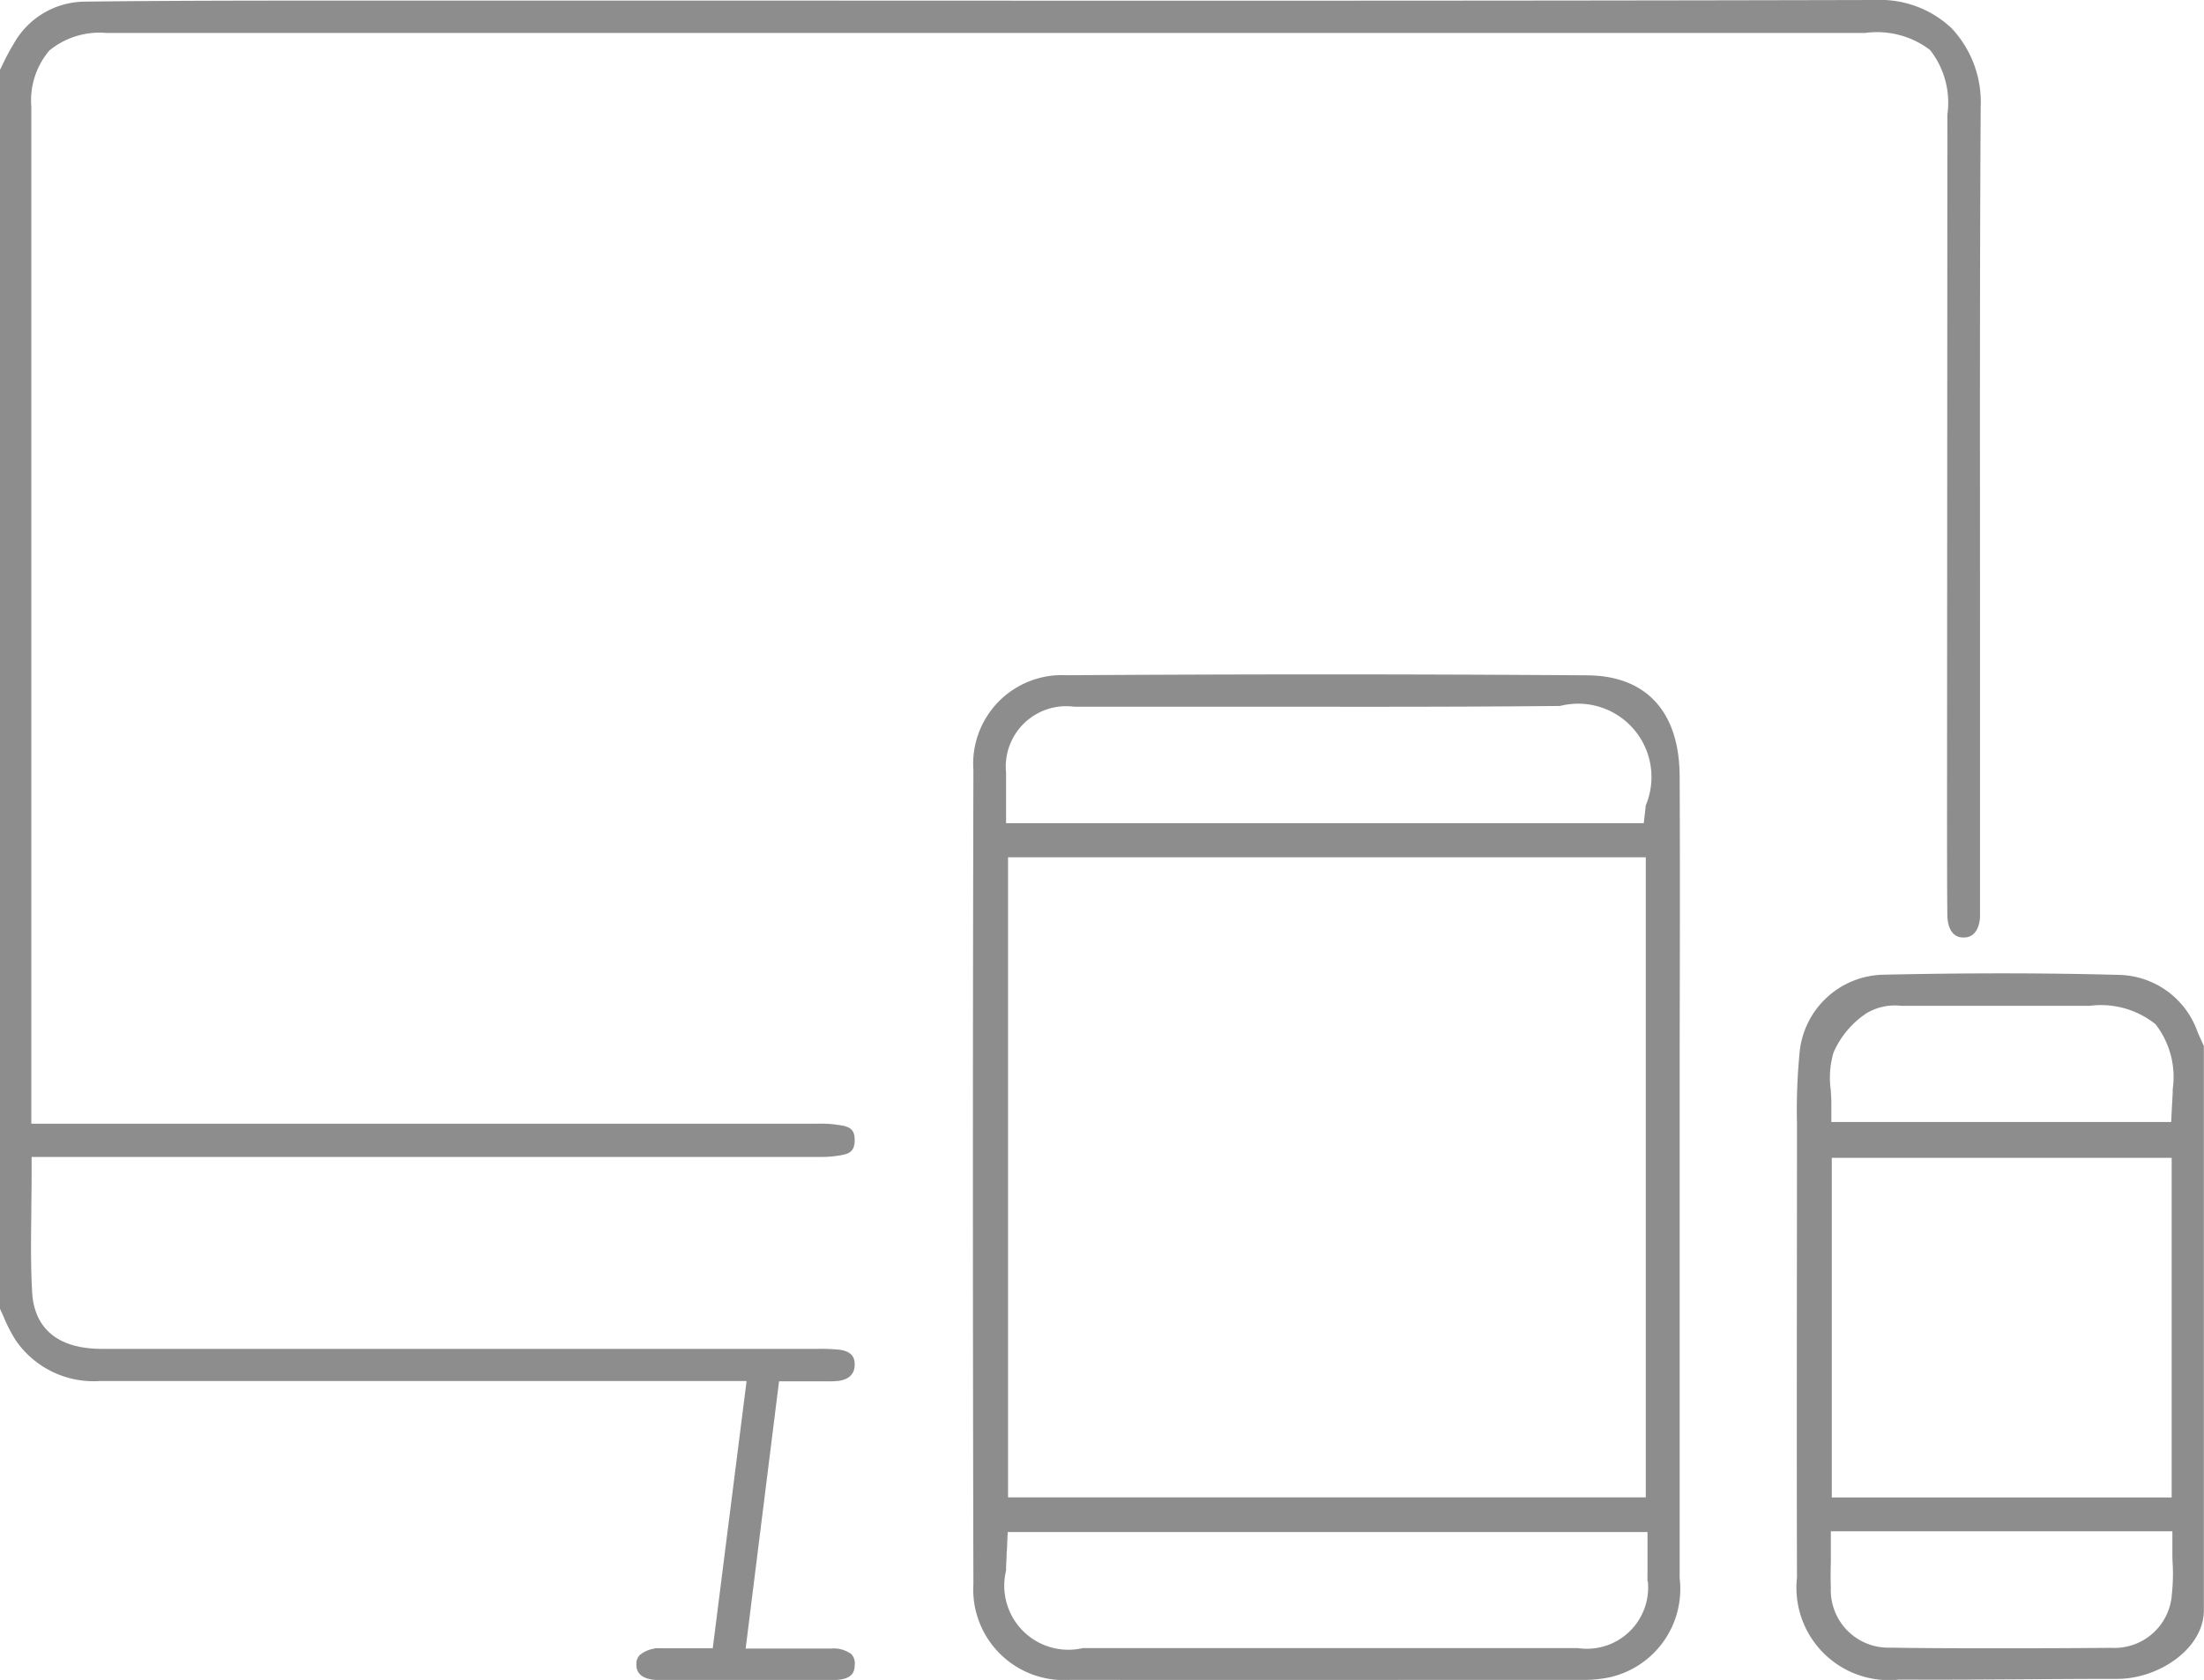
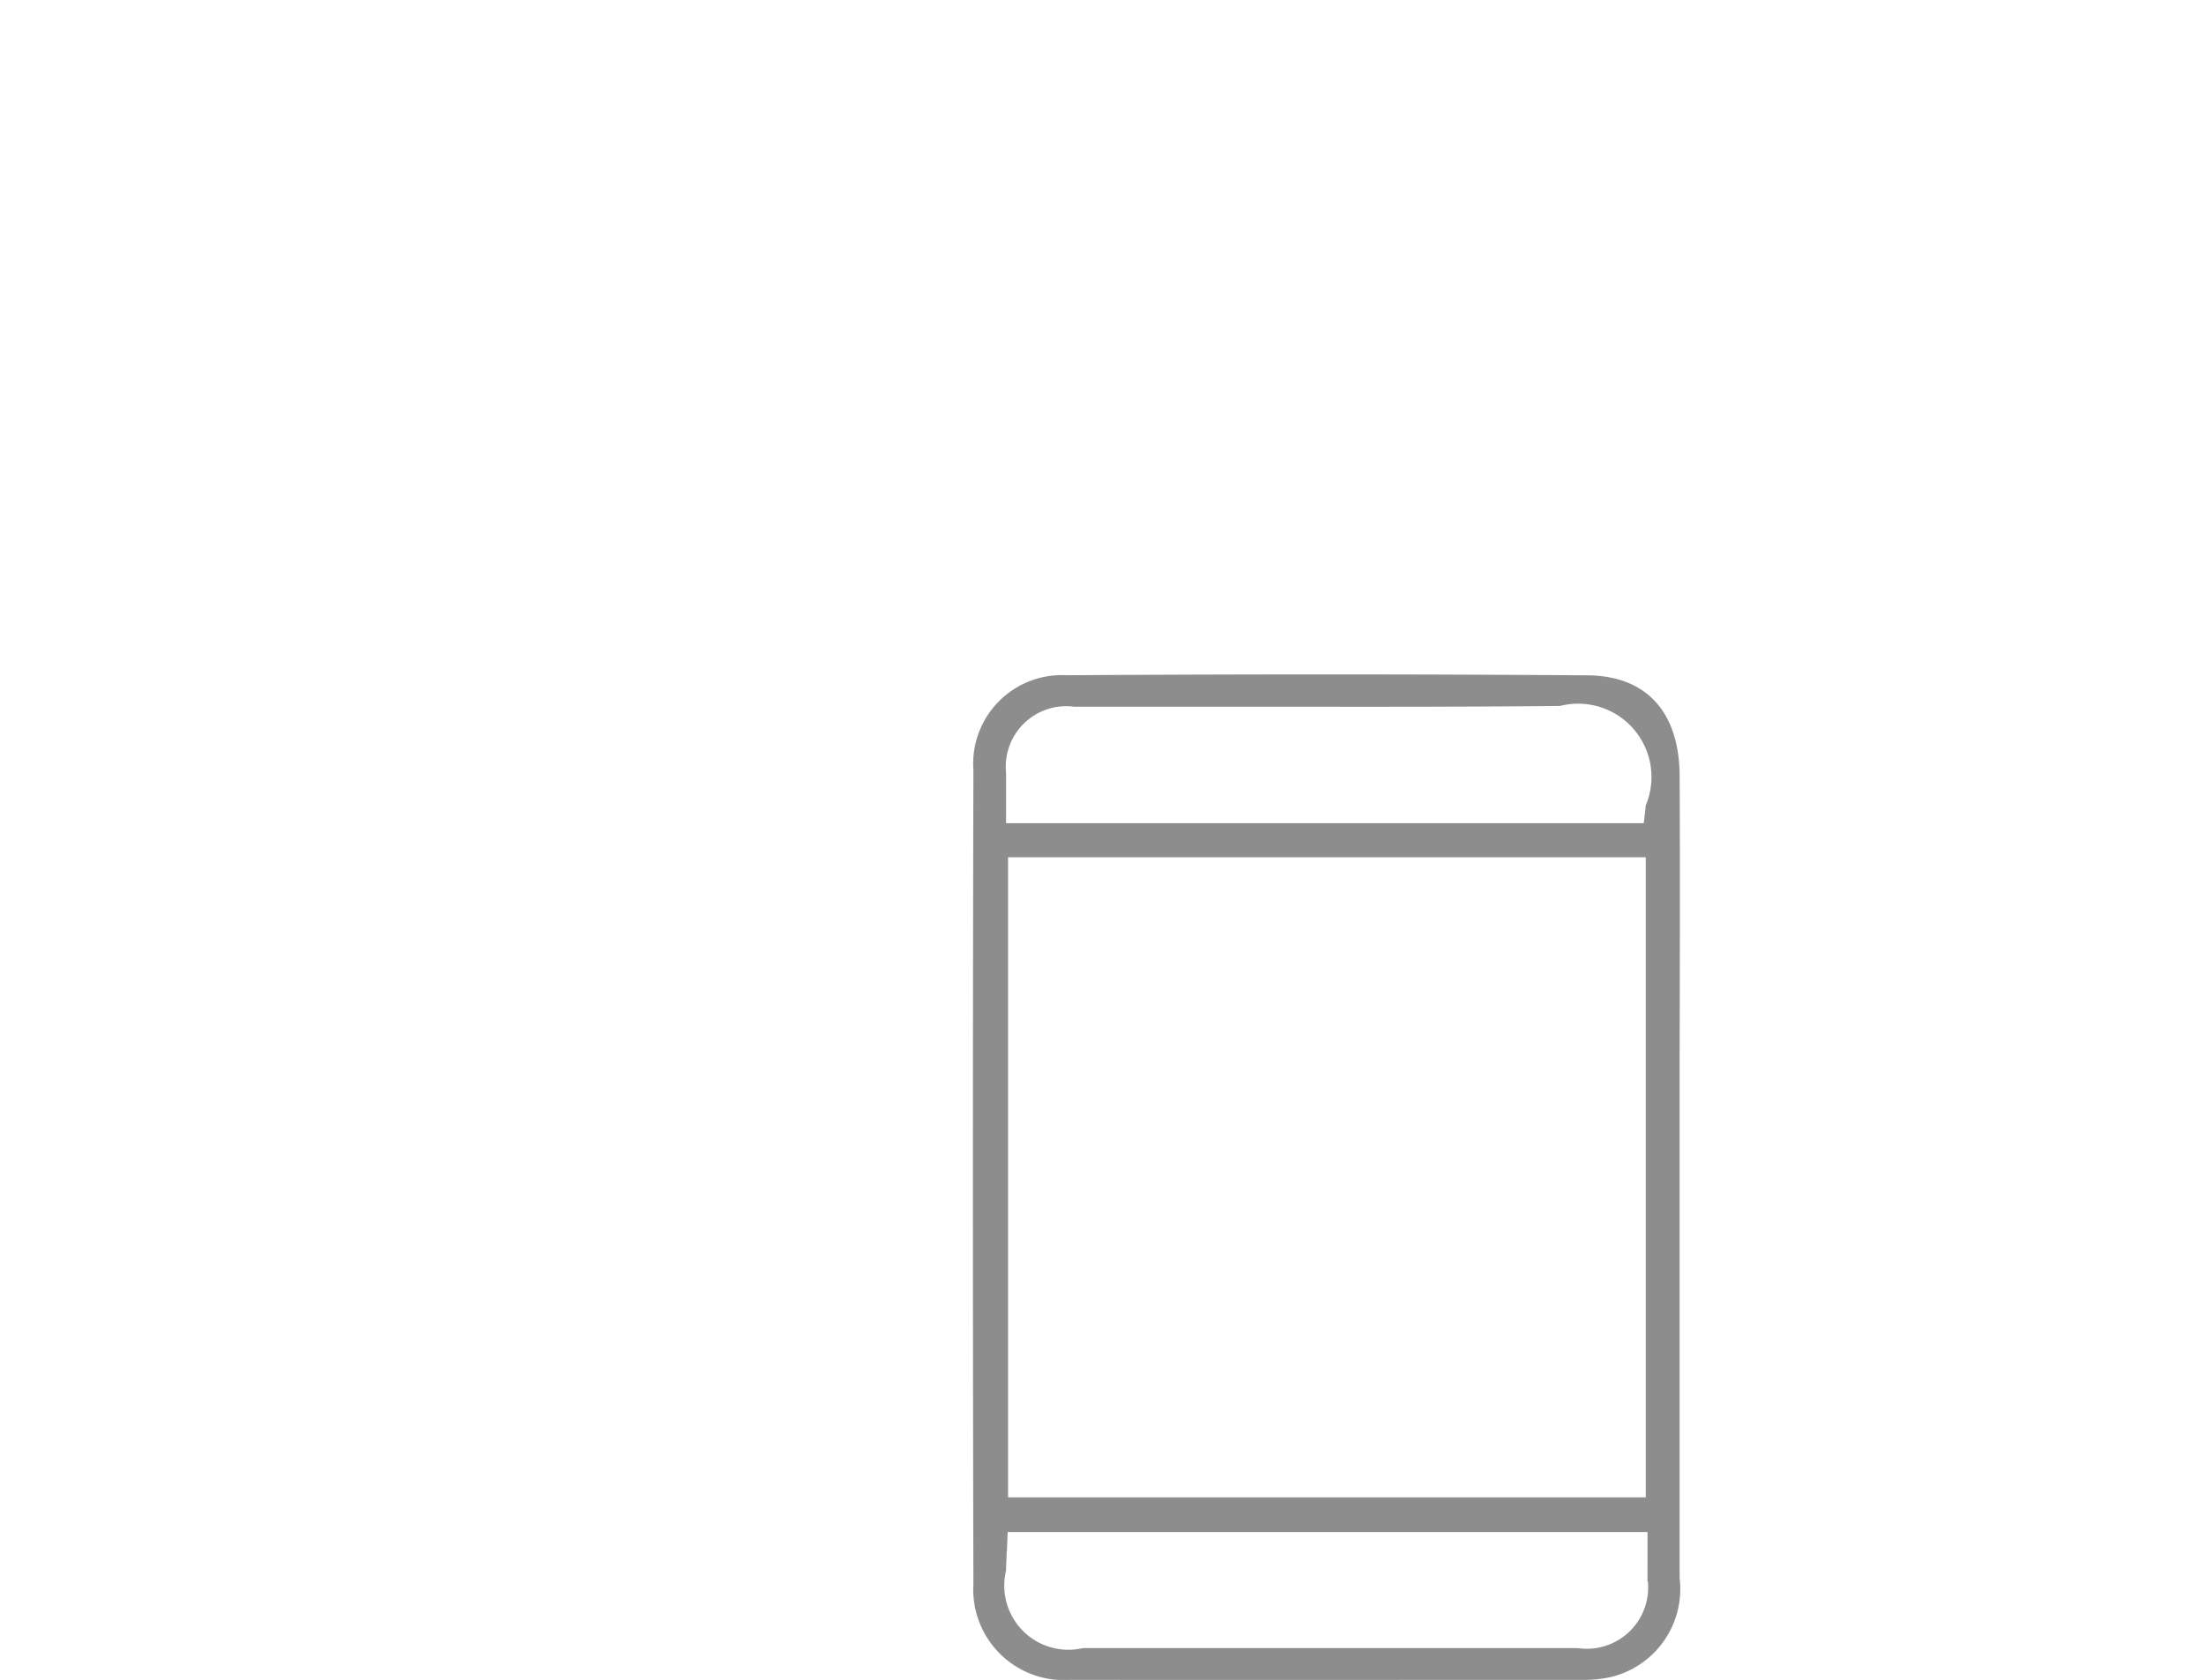
<svg xmlns="http://www.w3.org/2000/svg" width="44.327" height="33.794" viewBox="0 0 44.327 33.794">
  <g id="Group_16" data-name="Group 16" transform="translate(86.172 -202.545)">
-     <path id="Path_34" data-name="Path 34" d="M-46.957,203.148a2.04,2.04,0,0,0-1.487-.553h-.007c-7.328.018-14.778.015-21.982.012l-8.5,0h-.291c-1.722,0-3.5,0-5.252.021a1.6,1.6,0,0,0-1.378.825,3.926,3.926,0,0,0-.211.393l-.057.116v24.9c.026.056.051.112.076.168a2.891,2.891,0,0,0,.236.455,1.852,1.852,0,0,0,1.643.791H-71.1l-.693,5.476h-.851l-.241,0a.561.561,0,0,0-.385.122.2.2,0,0,0-.053.153c0,.072.006.262.411.264,1.1.005,2.232,0,3.474,0,.4,0,.4-.148.406-.254a.225.225,0,0,0-.051-.18.544.544,0,0,0-.364-.1c-.286,0-.57,0-.87,0h-.915l.684-5.476h.567c.11,0,.206,0,.3,0h.132a1.656,1.656,0,0,0,.246-.009c.18-.028.271-.12.27-.274,0-.077,0-.221-.268-.253a3.709,3.709,0,0,0-.429-.016h-.046c-2.878,0-13.443,0-14.361,0-1.191-.007-1.411-.735-1.437-1.169-.032-.543-.025-1.073-.018-1.635,0-.236.006-.474.006-.717v-.44h3.515q6.2,0,12.406,0a2.111,2.111,0,0,0,.432-.04c.149-.032.193-.083.2-.229.006-.183-.054-.228-.189-.259a2.379,2.379,0,0,0-.512-.041c-4.27,0-15.858,0-15.858,0v-5.574q0-7.465,0-14.93a1.6,1.6,0,0,1,.379-1.171,1.639,1.639,0,0,1,1.182-.366h0l35.368,0a1.809,1.809,0,0,1,1.344.357,1.764,1.764,0,0,1,.363,1.335l-.007,14.094c0,.036,0,.072,0,.107,0,.118,0,1.868.009,1.968.036.339.219.335.28.335.2,0,.26-.192.274-.35,0-.053,0-1.753,0-1.819,0-.03,0-.06,0-.09q0-1.994,0-3.988c0-3.414-.007-6.944.014-10.417A2.122,2.122,0,0,0-46.957,203.148Z" transform="translate(0 0)" fill="#8d8d8d" stroke="#8d8d8d" stroke-width="0.1" />
-     <path id="Path_35" data-name="Path 35" d="M218.031,375.739s0,0,0-.006V364.4l-.014-.031c-.036-.08-.072-.159-.107-.239a1.663,1.663,0,0,0-1.532-1.122c-.77-.021-1.556-.031-2.371-.031-.76,0-1.544.009-2.363.027A1.678,1.678,0,0,0,210,364.53a11.733,11.733,0,0,0-.052,1.407c0,.085,0,.169,0,.254,0,2.83-.008,5.866,0,8.893a1.81,1.81,0,0,0,1.995,2h.3c1.342.005,2.729-.015,4.091-.015C217.145,377.073,218.031,376.481,218.031,375.739Zm-7.447-11.231a1.858,1.858,0,0,1,.693-.825,1.156,1.156,0,0,1,.717-.153h.092c.871,0,1.756,0,2.612,0l1.082,0a1.812,1.812,0,0,1,1.363.383,1.78,1.78,0,0,1,.362,1.348c0,.052,0,.1-.007.173,0,.033,0,.07-.006.114l-.02.419h-6.933v-.441c0-.079-.006-.163-.012-.252A1.854,1.854,0,0,1,210.584,364.508Zm6.9,2.08v6.932h-6.936v-6.932Zm-1.261,9.957c-.718.006-1.406.009-2.072.009-.821,0-1.607,0-2.374-.013a1.208,1.208,0,0,1-1.248-1.264c-.007-.169-.005-.331,0-.5,0-.075,0-.152,0-.231V374.1h6.969v.441c0,.081,0,.161.005.242a3.873,3.873,0,0,1-.015.632A1.207,1.207,0,0,1,216.218,376.545Z" transform="translate(-259.929 -140.802)" fill="#8d8d8d" stroke="#8d8d8d" stroke-width="0.1" />
    <path id="Path_36" data-name="Path 36" d="M88.29,315.74c0-1.277-.645-1.985-1.806-1.993-1.717-.012-3.453-.019-5.232-.019-1.7,0-3.44.006-5.243.017a1.734,1.734,0,0,0-1.823,1.857c-.013,5.416-.013,10.927,0,16.38a1.772,1.772,0,0,0,1.9,1.872c3.362.005,6.772,0,10.26,0a2.453,2.453,0,0,0,.588-.053,1.772,1.772,0,0,0,1.356-1.942c0-1.911,0-3.855,0-5.735q0-1.184,0-2.367t0-2.372C88.294,319.532,88.3,317.62,88.29,315.74Zm-.546,16.126a1.282,1.282,0,0,1-1.454,1.449H84.833l-5.506,0H76.343a1.339,1.339,0,0,1-1.6-1.615c0-.084.005-.168.01-.262,0-.043,0-.088.007-.137l.018-.421H87.744v.625C87.744,331.629,87.744,331.748,87.743,331.866Zm-12.961-1.583V317.307H87.709v12.976Zm12.925-13.952-.045.39H74.743v-.441c0-.074,0-.144,0-.211,0-.142,0-.276,0-.413a1.266,1.266,0,0,1,1.42-1.378q1.529,0,3.059,0c2.2,0,4.472.008,6.706-.015a1.525,1.525,0,0,1,1.779,2.064Z" transform="translate(-140.731 -97.567)" fill="#8d8d8d" stroke="#8d8d8d" stroke-width="0.1" />
  </g>
</svg>